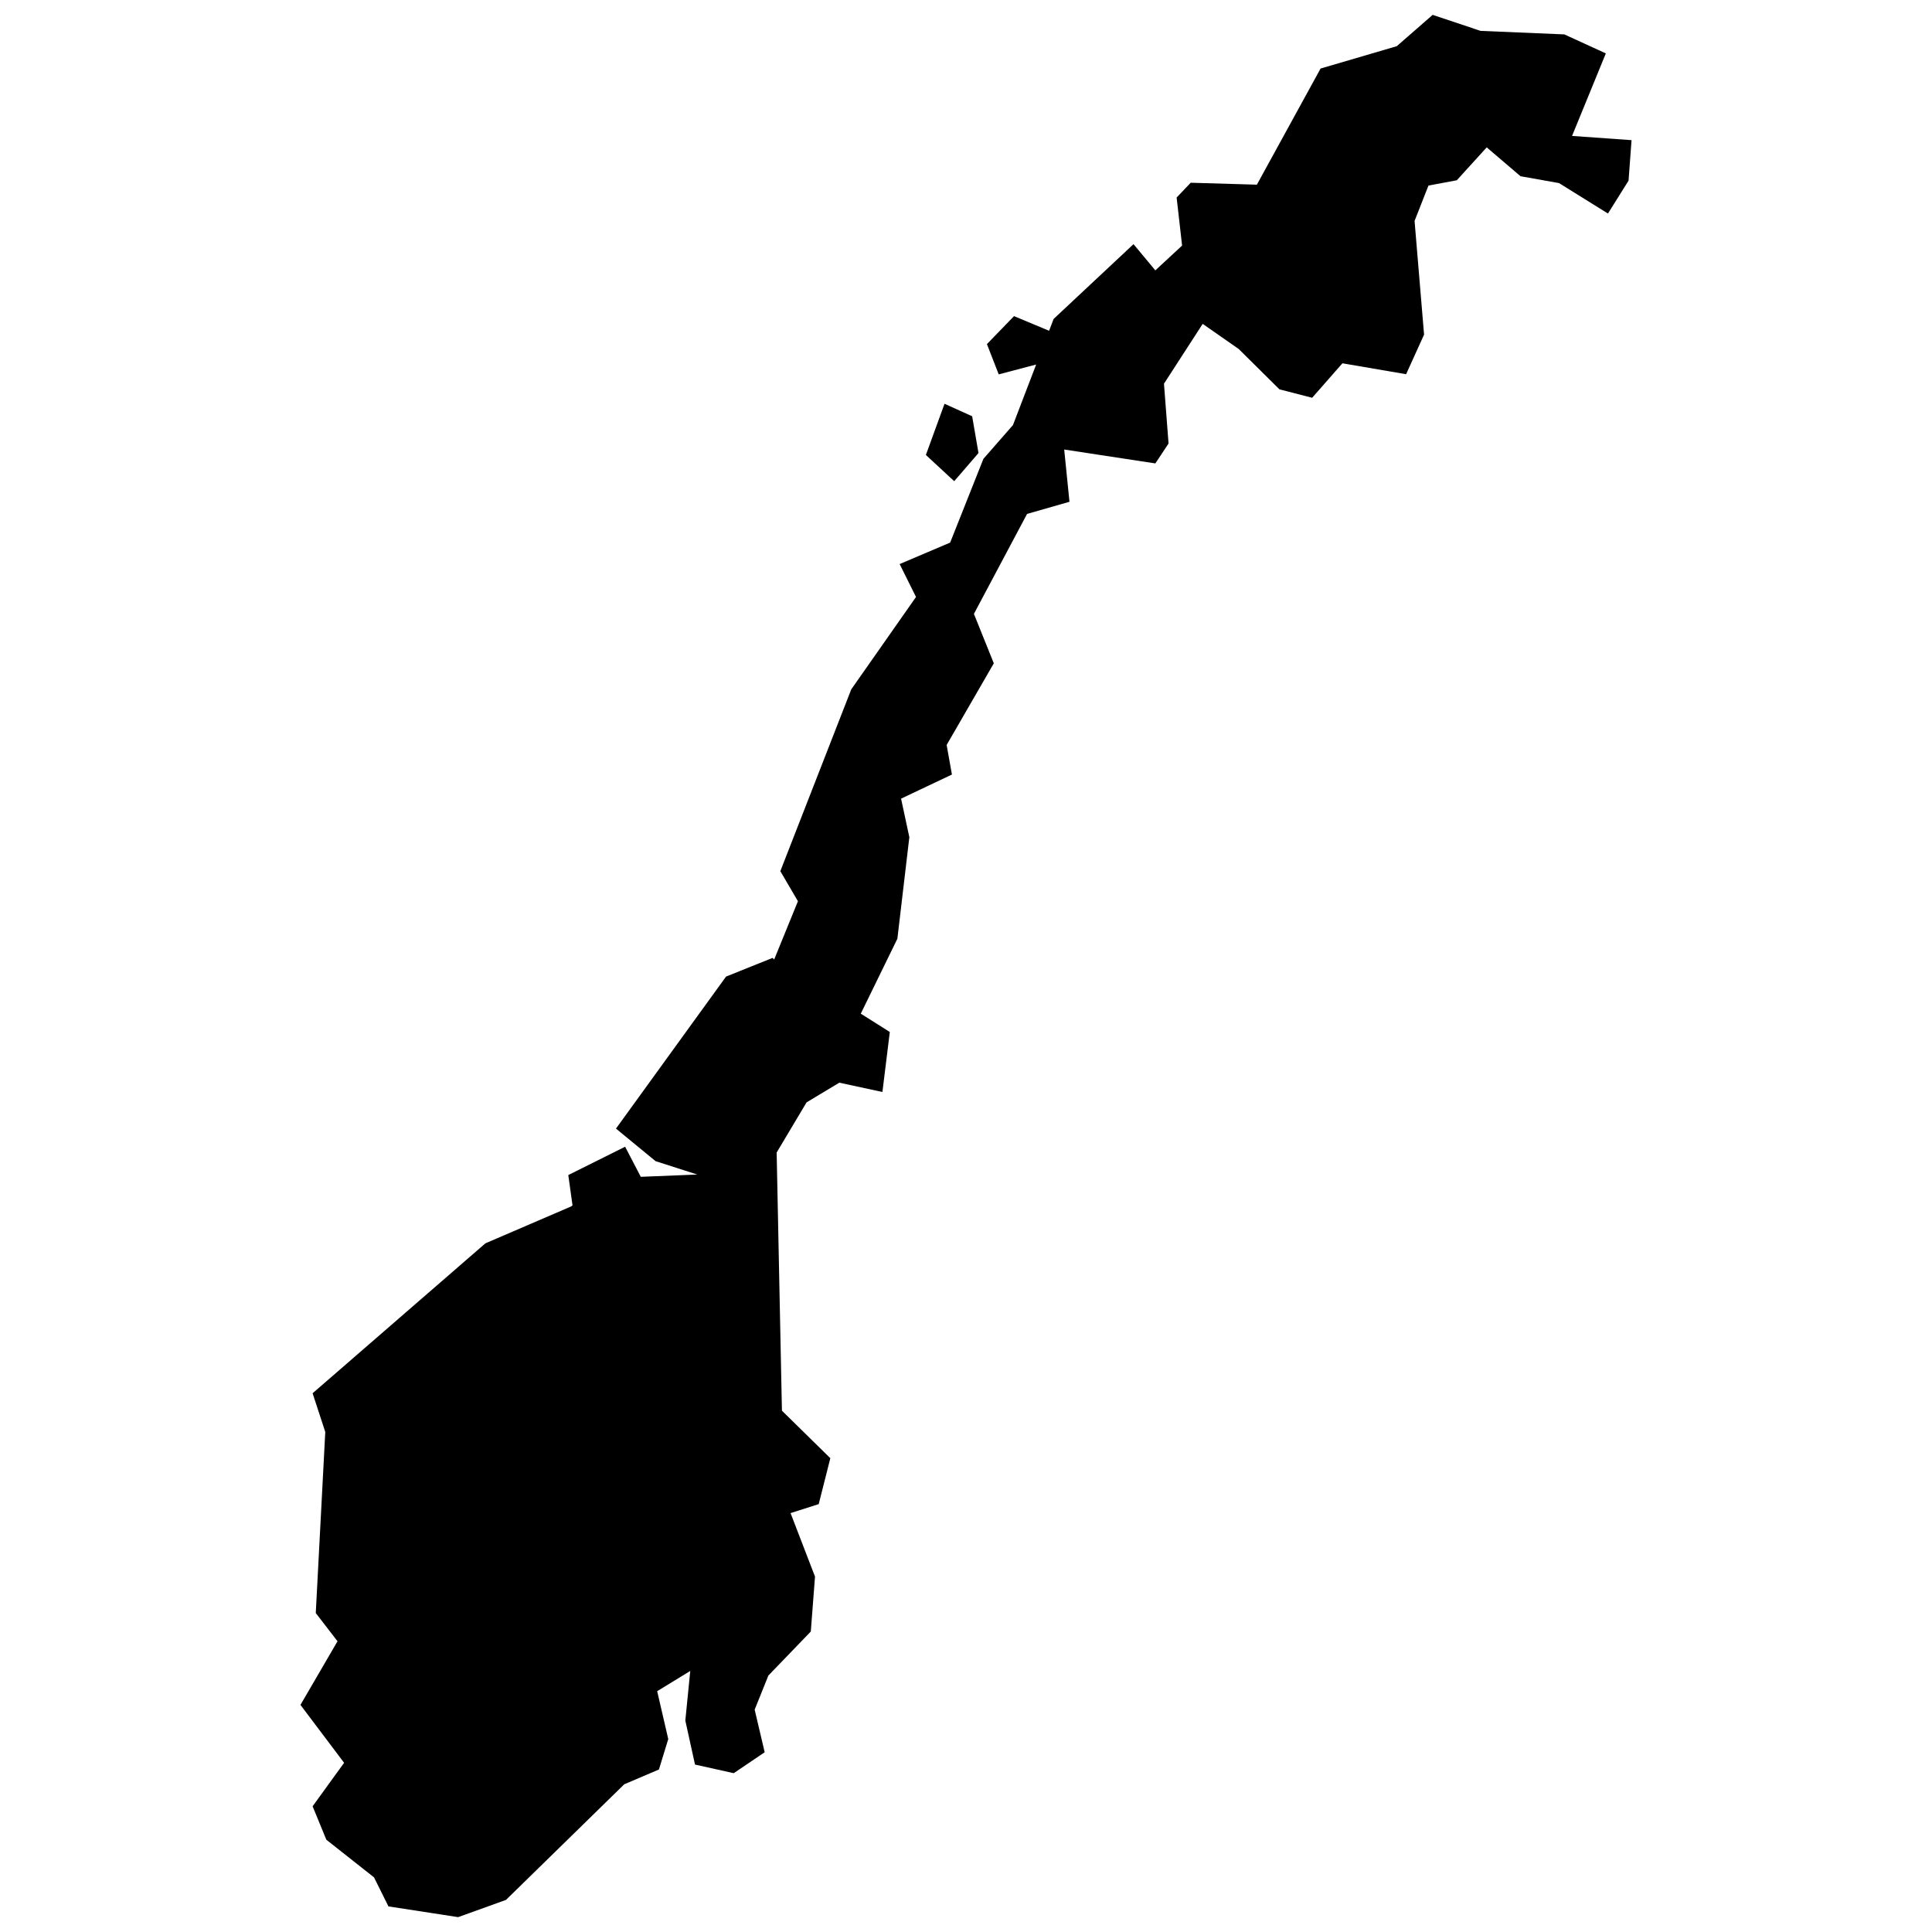
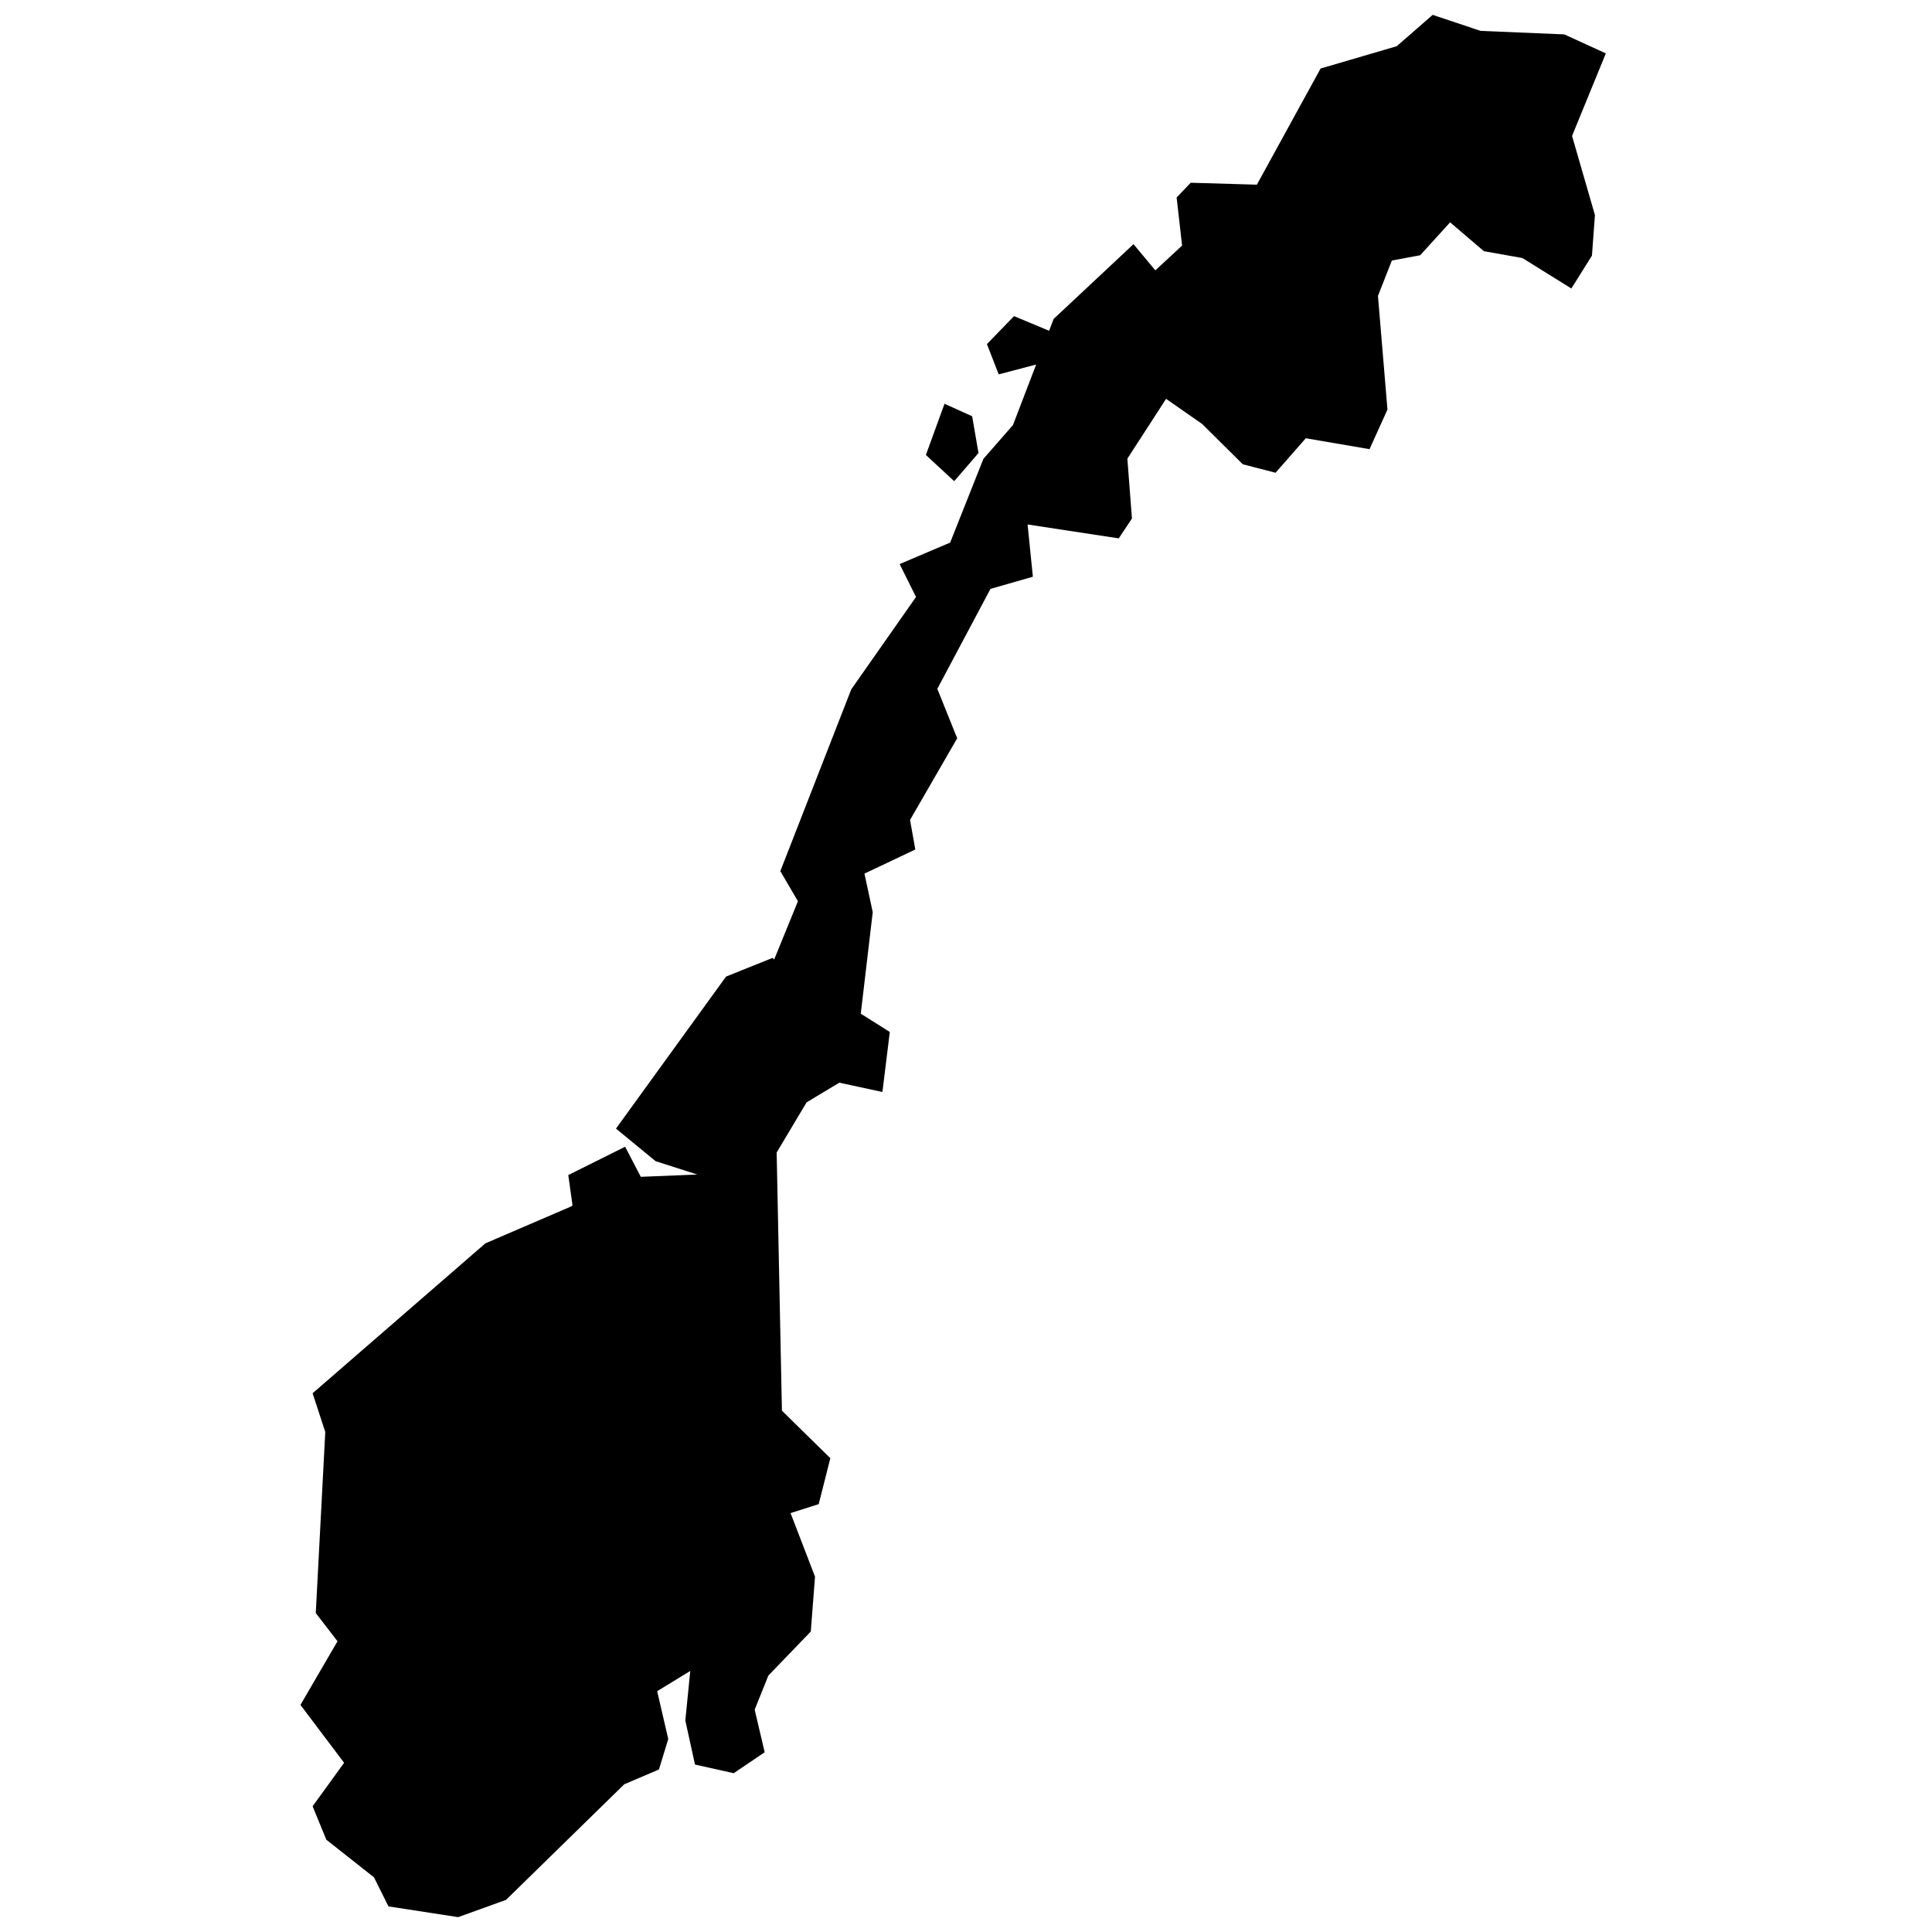
<svg xmlns="http://www.w3.org/2000/svg" fill="#000000" version="1.1" id="Layer_1" width="800px" height="800px" viewBox="0 0 184 260" enable-background="new 0 0 184 260" xml:space="preserve">
-   <path d="M173.559,18.293l4.547-11.107l-5.589-2.558l-11.272-0.473L154.803,2l-4.831,4.215l-10.254,3.008l-8.573,15.63l-8.904-0.261  l-1.895,1.989l0.735,6.465l-3.6,3.34l-2.937-3.529l-10.751,10.065l-0.61,1.591l-4.718-1.97l-3.647,3.765l1.586,4.073l5.039-1.326  l-3.121,8.147l-3.978,4.547l-4.476,11.272l-6.797,2.889l2.203,4.429l-8.715,12.433l-9.544,24.463l2.368,4.05l-3.197,7.838  l-0.213-0.213l-6.263,2.513l-14.814,20.459l5.329,4.381l5.612,1.8l-7.602,0.307l-2.107-4.049l-7.649,3.813l0.568,4.073l-0.166,0.142  l-11.556,4.973L4.069,187.499l1.705,5.21l-1.279,24.368l2.926,3.795l-4.986,8.567l5.873,7.792l-4.239,5.849l1.847,4.5l6.418,5.068  l1.942,3.907L23.654,258l6.441-2.321L46.01,240.12l4.666-1.989l1.255-4.097l-1.492-6.442l4.452-2.723l-0.663,6.678l1.302,5.92  l5.21,1.161l4.168-2.818l-1.349-5.731l1.847-4.594l5.707-5.921l0.568-7.389l-3.291-8.549l3.789-1.208l1.563-6.18l-6.513-6.395  l-0.71-34.741l4.026-6.749l4.405-2.652l5.802,1.255l0.994-8.076l-3.907-2.463l4.926-10.088l1.61-13.664l-1.113-5.187l6.844-3.244  l-0.711-3.979l6.347-10.988l-2.676-6.655l7.152-13.451l5.707-1.634l-0.71-7.033l12.267,1.87l1.776-2.676l-0.616-8.051l5.21-8.052  l4.855,3.386l5.471,5.423l4.404,1.137l4.074-4.641l8.573,1.468l2.415-5.329l-1.279-15.298l1.871-4.76l3.813-0.711l4.026-4.428  l4.547,3.884l5.186,0.923l6.583,4.097l2.771-4.428l0.403-5.447L173.559,18.293z M93.681,60.967l-0.853-4.949l-3.718-1.682  l-2.51,6.892l3.813,3.528L93.681,60.967z" />
+   <path d="M173.559,18.293l4.547-11.107l-5.589-2.558l-11.272-0.473L154.803,2l-4.831,4.215l-10.254,3.008l-8.573,15.63l-8.904-0.261  l-1.895,1.989l0.735,6.465l-3.6,3.34l-2.937-3.529l-10.751,10.065l-0.61,1.591l-4.718-1.97l-3.647,3.765l1.586,4.073l5.039-1.326  l-3.121,8.147l-3.978,4.547l-4.476,11.272l-6.797,2.889l2.203,4.429l-8.715,12.433l-9.544,24.463l2.368,4.05l-3.197,7.838  l-0.213-0.213l-6.263,2.513l-14.814,20.459l5.329,4.381l5.612,1.8l-7.602,0.307l-2.107-4.049l-7.649,3.813l0.568,4.073l-0.166,0.142  l-11.556,4.973L4.069,187.499l1.705,5.21l-1.279,24.368l2.926,3.795l-4.986,8.567l5.873,7.792l-4.239,5.849l1.847,4.5l6.418,5.068  l1.942,3.907L23.654,258l6.441-2.321L46.01,240.12l4.666-1.989l1.255-4.097l-1.492-6.442l4.452-2.723l-0.663,6.678l1.302,5.92  l5.21,1.161l4.168-2.818l-1.349-5.731l1.847-4.594l5.707-5.921l0.568-7.389l-3.291-8.549l3.789-1.208l1.563-6.18l-6.513-6.395  l-0.71-34.741l4.026-6.749l4.405-2.652l5.802,1.255l0.994-8.076l-3.907-2.463l1.61-13.664l-1.113-5.187l6.844-3.244  l-0.711-3.979l6.347-10.988l-2.676-6.655l7.152-13.451l5.707-1.634l-0.71-7.033l12.267,1.87l1.776-2.676l-0.616-8.051l5.21-8.052  l4.855,3.386l5.471,5.423l4.404,1.137l4.074-4.641l8.573,1.468l2.415-5.329l-1.279-15.298l1.871-4.76l3.813-0.711l4.026-4.428  l4.547,3.884l5.186,0.923l6.583,4.097l2.771-4.428l0.403-5.447L173.559,18.293z M93.681,60.967l-0.853-4.949l-3.718-1.682  l-2.51,6.892l3.813,3.528L93.681,60.967z" />
</svg>